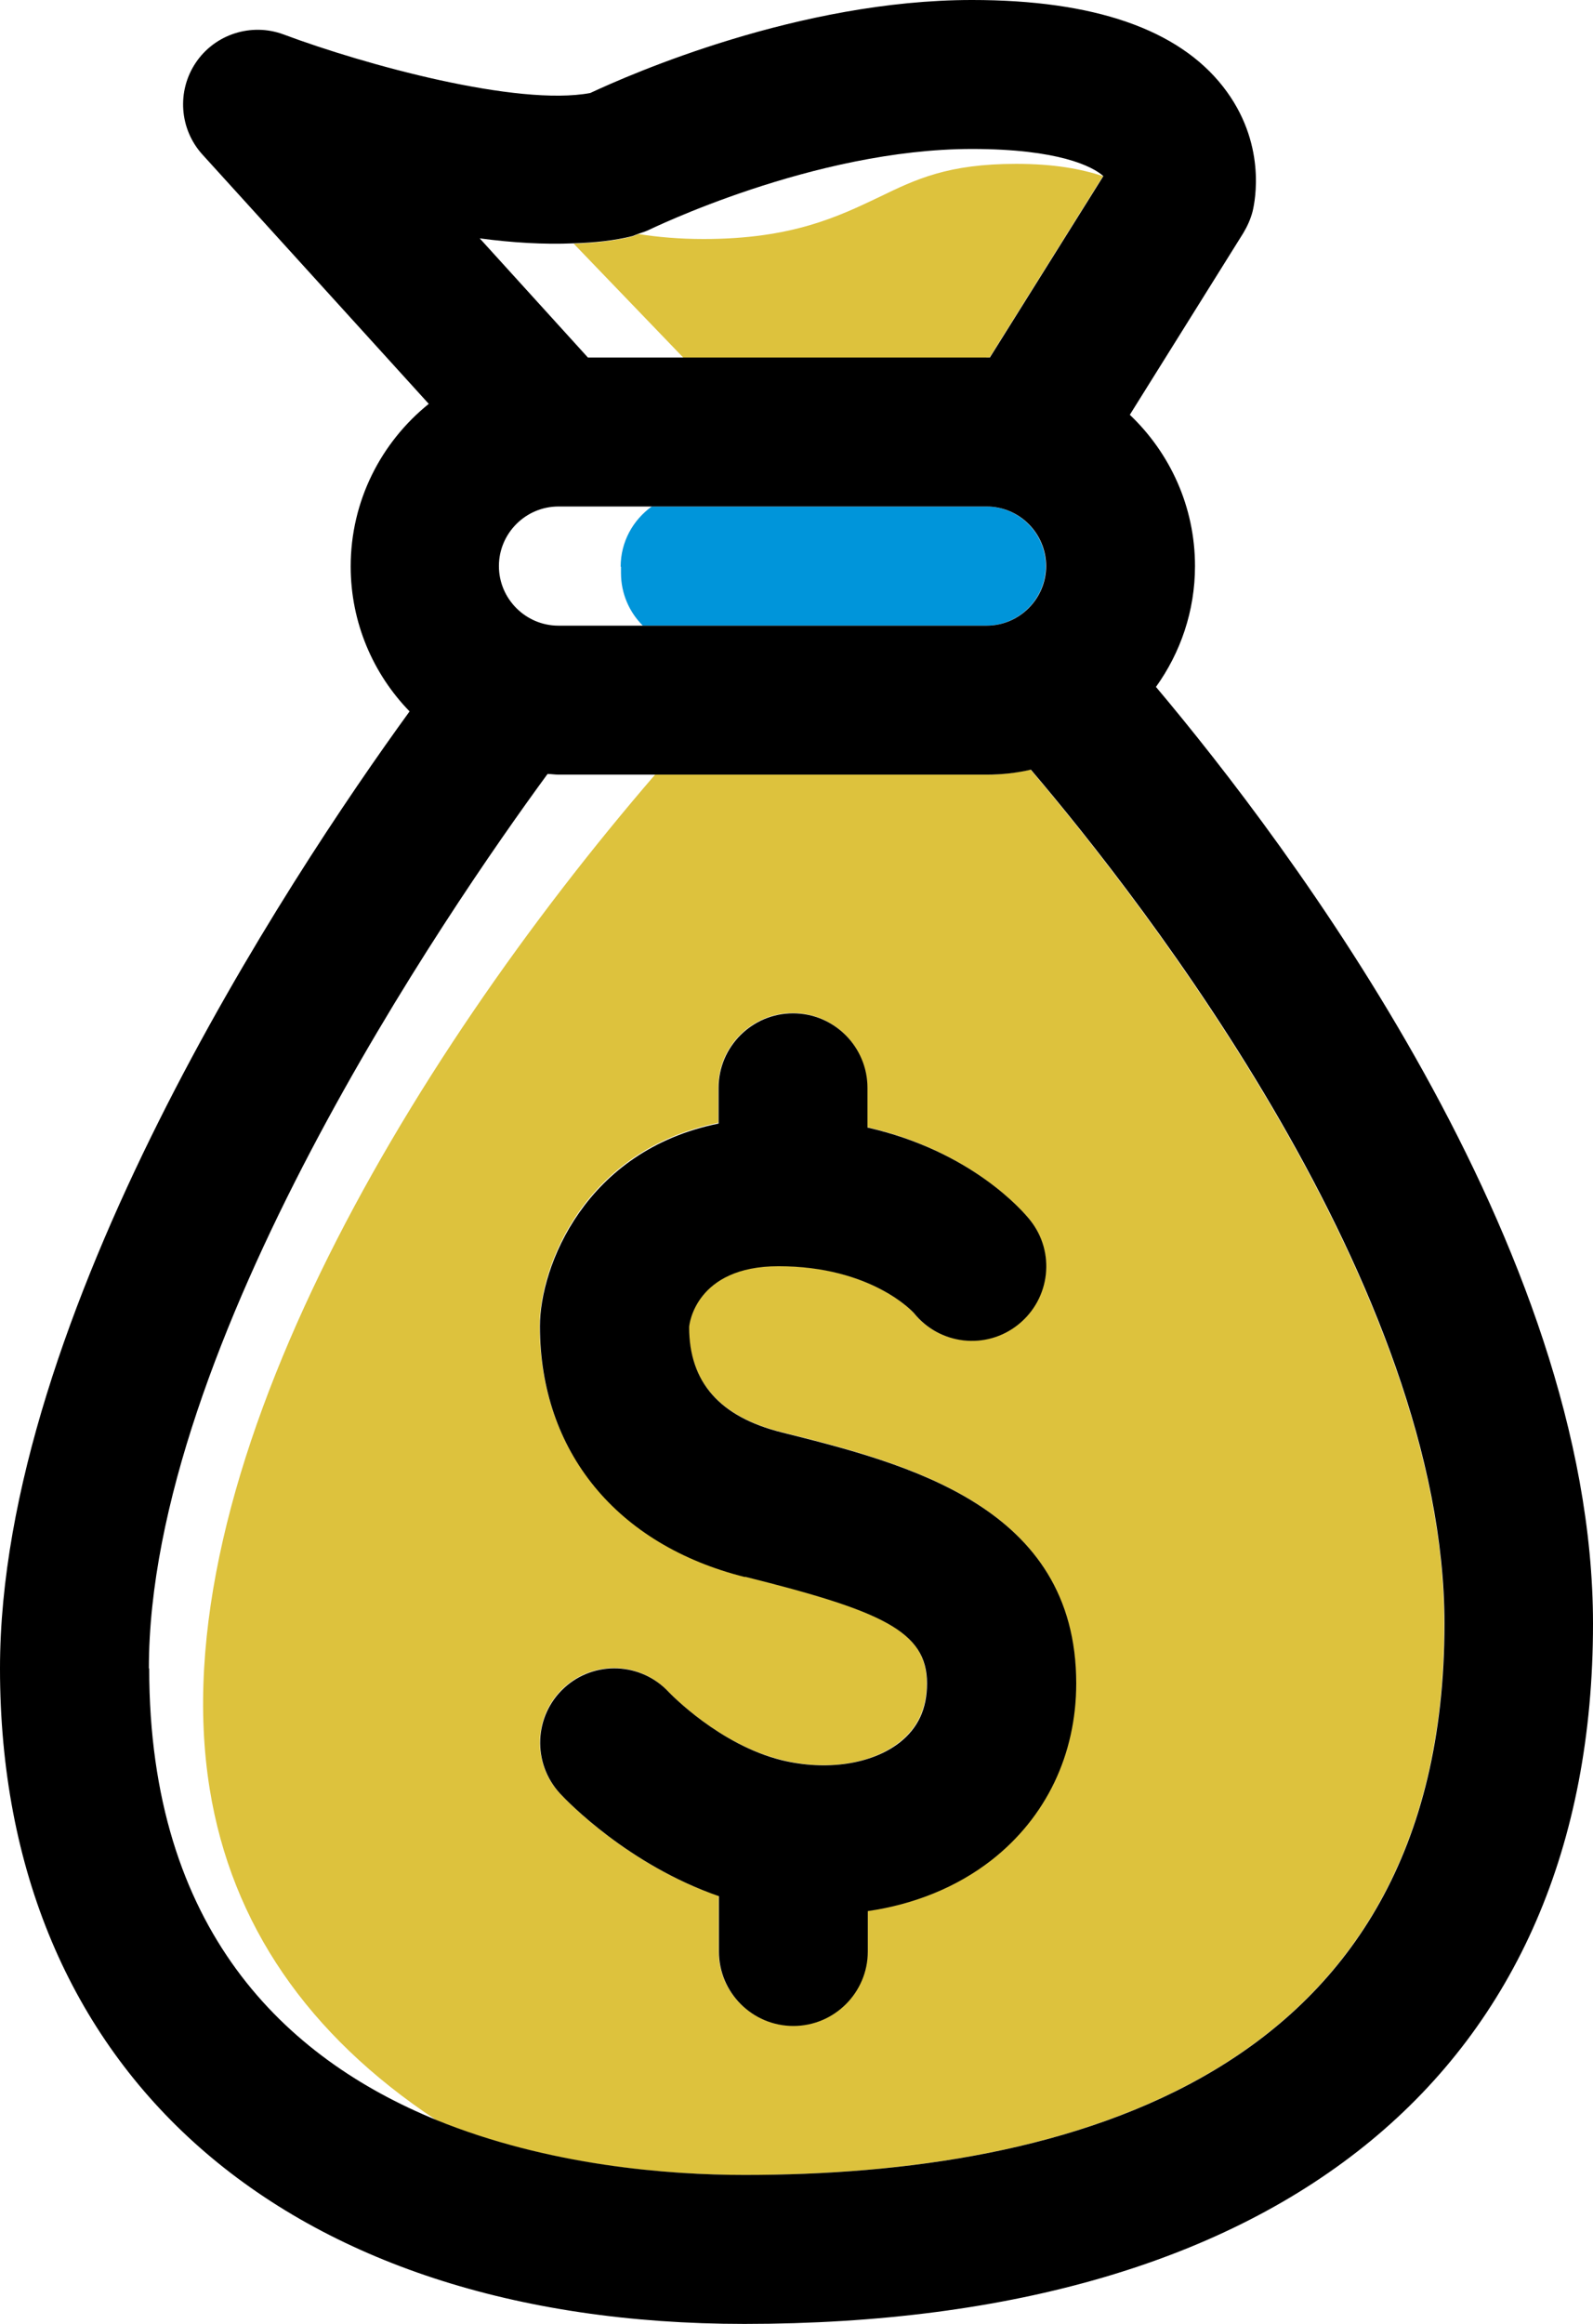
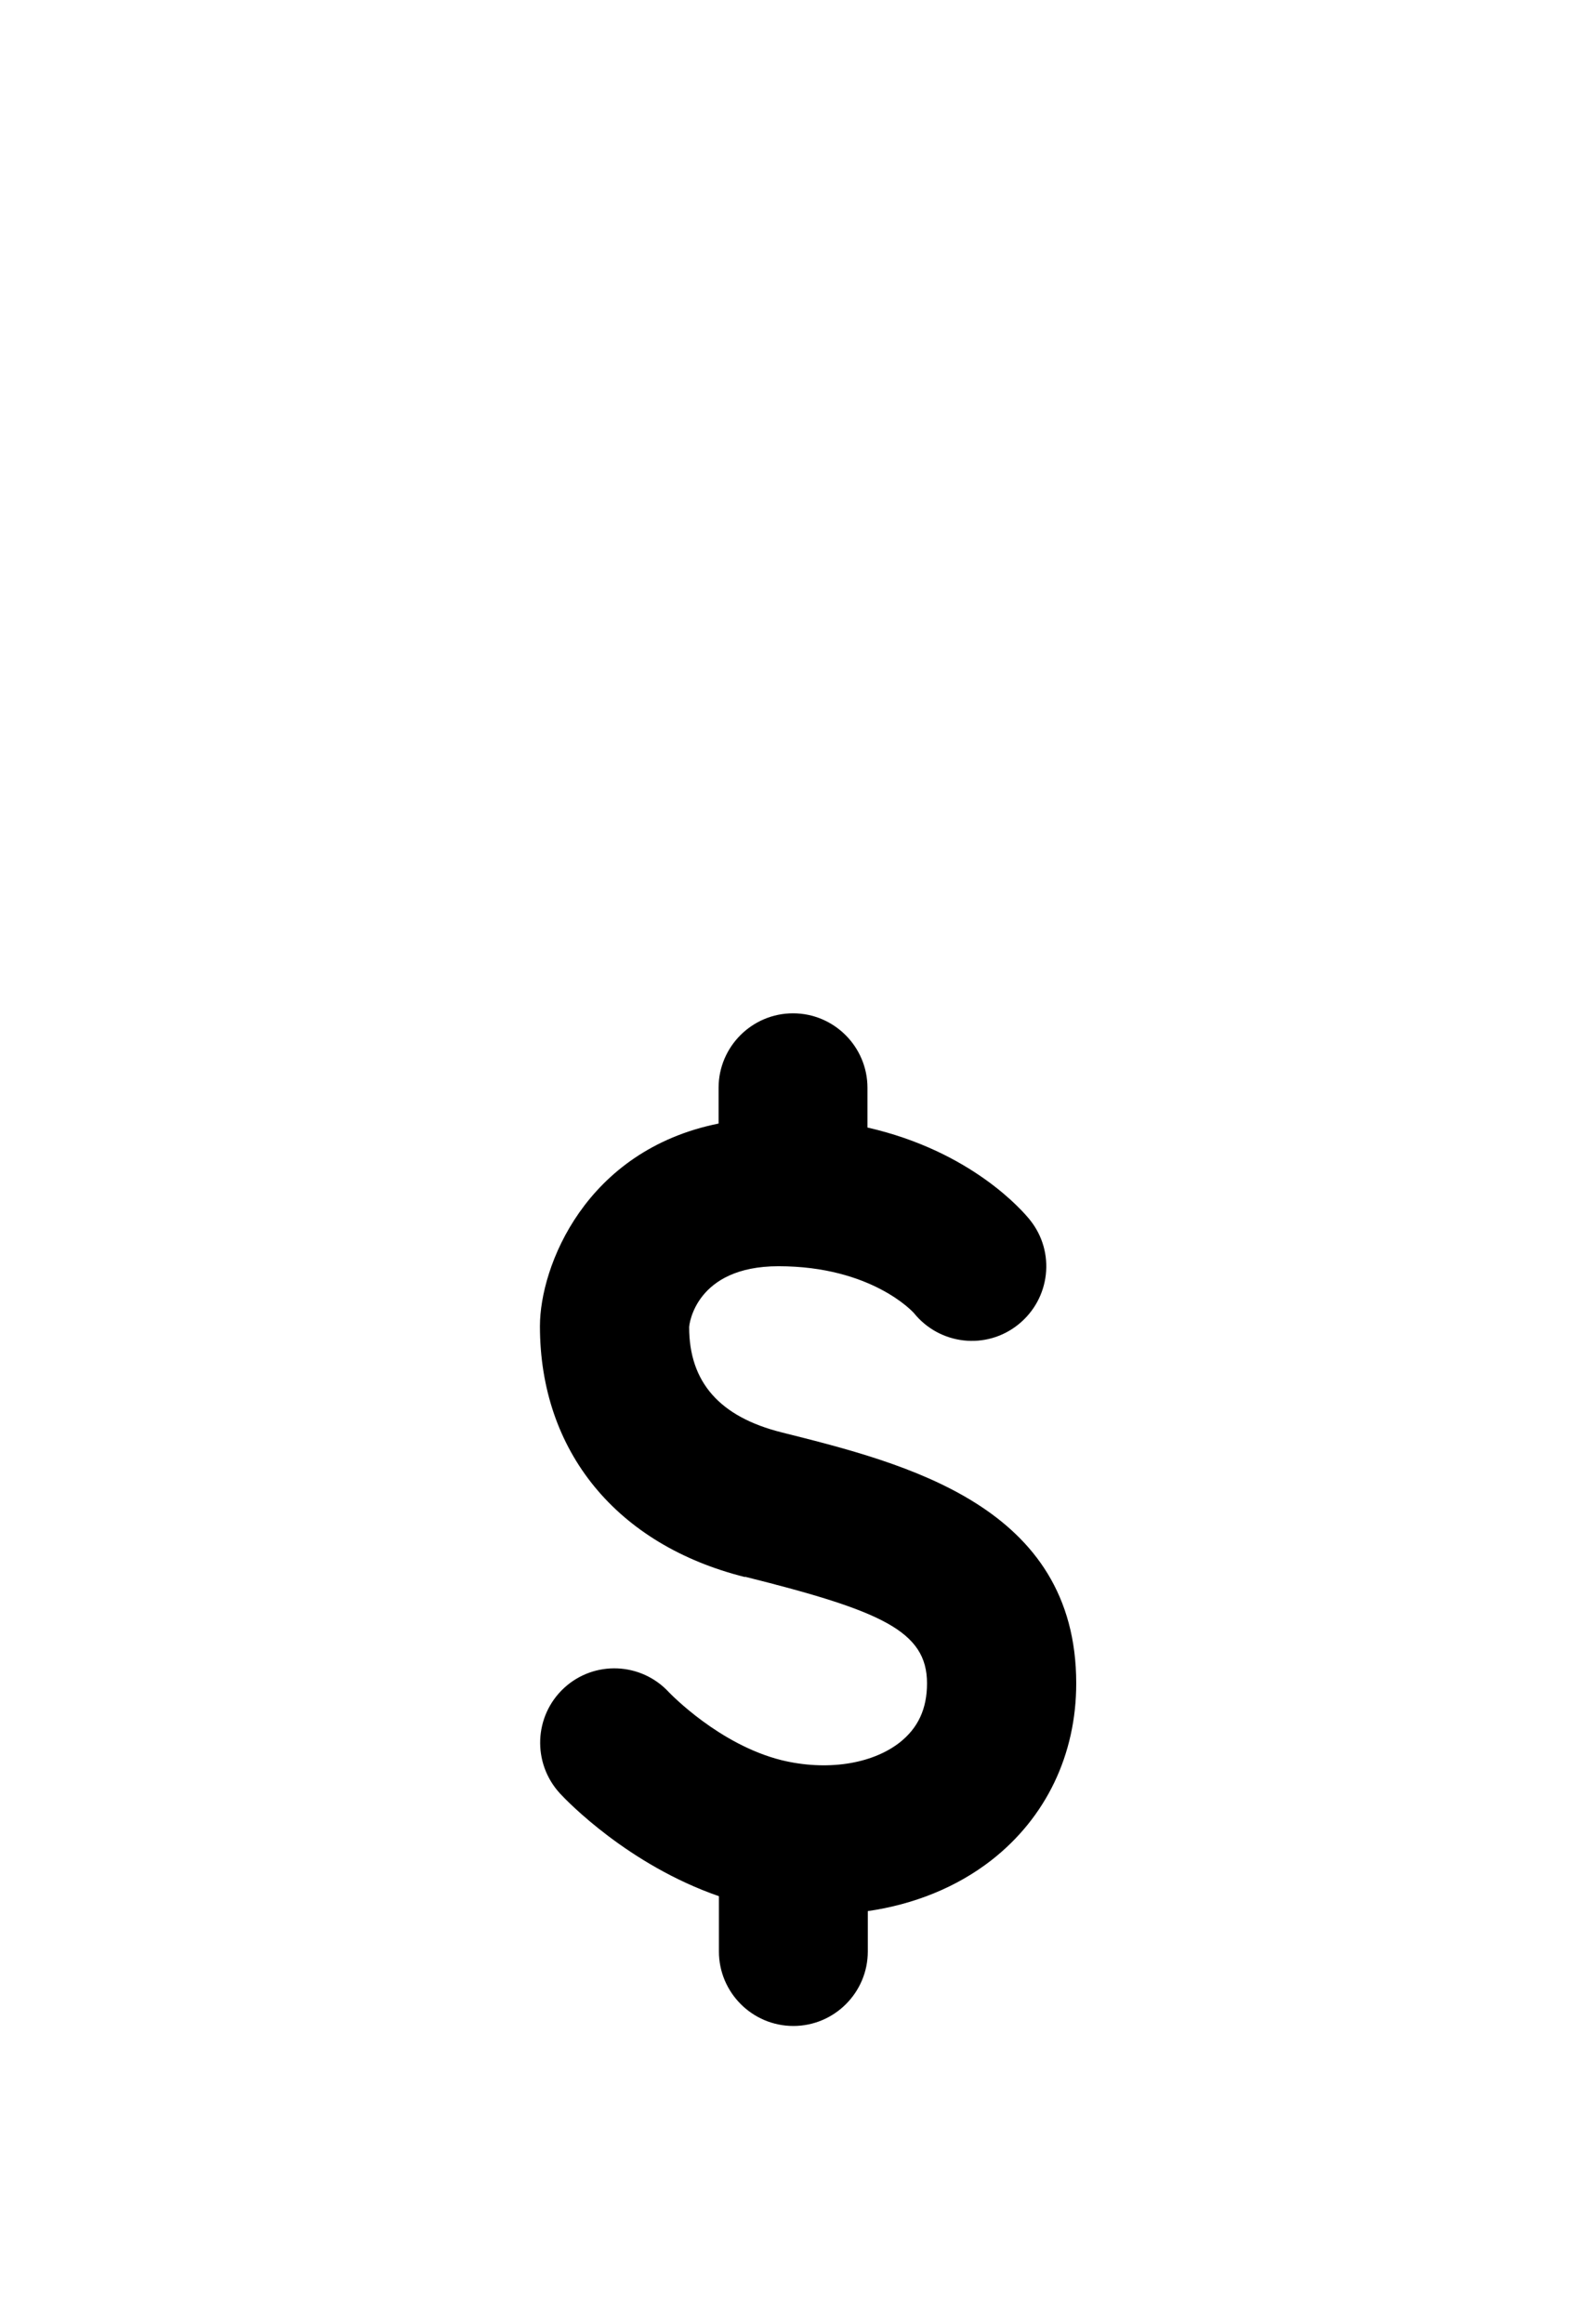
<svg xmlns="http://www.w3.org/2000/svg" id="Layer_2" data-name="Layer 2" viewBox="0 0 48.15 70.2">
  <defs>
    <style>
      .cls-1 {
        fill: #0095da;
      }

      .cls-2 {
        fill: #ddc23d;
      }
    </style>
  </defs>
  <g id="MoneyBag_Military_" data-name="MoneyBag (Military)">
    <g>
-       <path class="cls-2" d="m6.34,54.05c.66,4.07,2.96,7.42,6.84,9.99,3.39,1.39,7.01,1.66,9.32,1.66,9.65,0,21.15-2.89,21.15-16.65,0-10.14-9.08-21.77-12.5-25.8-.43.09-.88.15-1.34.15h-10.01c-7.52,8.72-14.99,21.23-13.46,30.65Zm15.37-20.12v-1.08c0-1.24,1.01-2.25,2.25-2.25s2.25,1.01,2.25,2.25v1.2c3.15.72,4.7,2.54,4.91,2.79.78.97.62,2.39-.35,3.16-.97.78-2.39.62-3.16-.35-.02-.02-1.27-1.41-4.09-1.41-2.51,0-2.69,1.77-2.7,1.84,0,1.65.92,2.71,2.8,3.18,3.76.94,8.9,2.23,8.9,7.58,0,2.15-.91,4.05-2.56,5.34-1.05.82-2.34,1.34-3.74,1.54v1.22c0,1.24-1.01,2.25-2.25,2.25s-2.25-1.01-2.25-2.25v-1.67c-2.74-.94-4.59-2.87-4.81-3.11-.84-.91-.78-2.34.13-3.18.91-.84,2.33-.78,3.17.13.05.05,1.51,1.58,3.4,2.05,1.35.34,2.72.14,3.57-.53.56-.44.83-1.02.83-1.79,0-1.58-1.37-2.19-5.5-3.22-3.88-.97-6.2-3.81-6.2-7.58,0-1.81,1.37-5.31,5.4-6.12Z" />
-       <path class="cls-2" d="m29.81,10.8s.07,0,.1,0l3.43-5.48s0,0,0,0c-.68-.22-1.48-.37-2.63-.37-2.05,0-3.02.46-4.13,1-1.24.59-2.64,1.27-5.31,1.27-.75,0-1.4-.06-1.97-.15-.06.02-.12.05-.18.07-.55.14-1.15.2-1.78.22l3.32,3.45h9.16Z" />
-       <path class="cls-1" d="m18.77,17.12v.19c0,.62.25,1.18.66,1.59h10.38c.99,0,1.8-.81,1.8-1.8s-.81-1.8-1.8-1.8h-10.11c-.57.41-.94,1.07-.94,1.82Z" />
-       <path d="m34.94,20.75c.74-1.03,1.18-2.29,1.18-3.65,0-1.8-.76-3.42-1.97-4.57l3.43-5.49c.12-.2.22-.42.28-.65.08-.33.43-2.08-.89-3.77-1.36-1.74-3.91-2.62-7.59-2.62-5.22,0-10.32,2.24-11.54,2.81-2.2.41-6.81-.85-9.27-1.77-.97-.36-2.07-.01-2.65.85s-.5,2.01.2,2.78l6.84,7.53c-1.44,1.16-2.36,2.93-2.36,4.91,0,1.7.68,3.25,1.78,4.38C8.66,26.61,0,39.77,0,50.4c0,12.21,8.62,19.8,22.5,19.8,16.3,0,25.65-7.71,25.65-21.15,0-11.39-9.22-23.56-13.21-28.3Zm-18.06-1.85c-.99,0-1.8-.81-1.8-1.8s.81-1.8,1.8-1.8h12.94c.99,0,1.8.81,1.8,1.8s-.81,1.8-1.8,1.8h-12.94Zm.46-11.55c.63-.02,1.23-.08,1.78-.22.06-.02.12-.05.18-.07.09-.03.19-.06.28-.1.05-.02,5.01-2.46,9.8-2.46,2.62,0,3.65.53,3.97.82,0,0,0,0,0,0l-3.43,5.48s-.07,0-.1,0h-12.05l-3.27-3.6c.97.13,1.94.19,2.84.15ZM4.5,50.4c0-9.77,9.03-22.9,12.05-27.02.11,0,.22.02.33.02h12.94c.46,0,.91-.05,1.34-.15,3.43,4.03,12.5,15.65,12.5,25.8,0,13.76-11.5,16.65-21.15,16.65-2.31,0-5.93-.28-9.32-1.66-4.55-1.86-8.68-5.73-8.68-13.64Z" />
      <path d="m22.52,47.63c4.12,1.03,5.5,1.64,5.5,3.22,0,.77-.27,1.35-.83,1.79-.85.66-2.22.86-3.57.53-1.88-.47-3.35-2-3.4-2.05-.84-.91-2.26-.97-3.17-.13-.91.84-.97,2.26-.13,3.18.22.24,2.07,2.16,4.81,3.11v1.67c0,1.24,1.01,2.25,2.25,2.25s2.25-1.01,2.25-2.25v-1.22c1.39-.2,2.69-.72,3.74-1.54,1.65-1.29,2.56-3.19,2.56-5.34,0-5.36-5.15-6.64-8.9-7.58-1.88-.47-2.8-1.52-2.8-3.18,0-.07.19-1.84,2.7-1.84,2.82,0,4.07,1.39,4.09,1.41.78.97,2.19,1.13,3.16.35.97-.78,1.13-2.19.35-3.16-.2-.25-1.75-2.07-4.91-2.79v-1.2c0-1.24-1.01-2.25-2.25-2.25s-2.25,1.01-2.25,2.25v1.08c-4.03.81-5.4,4.32-5.4,6.12,0,3.78,2.32,6.61,6.2,7.58Z" />
    </g>
  </g>
</svg>